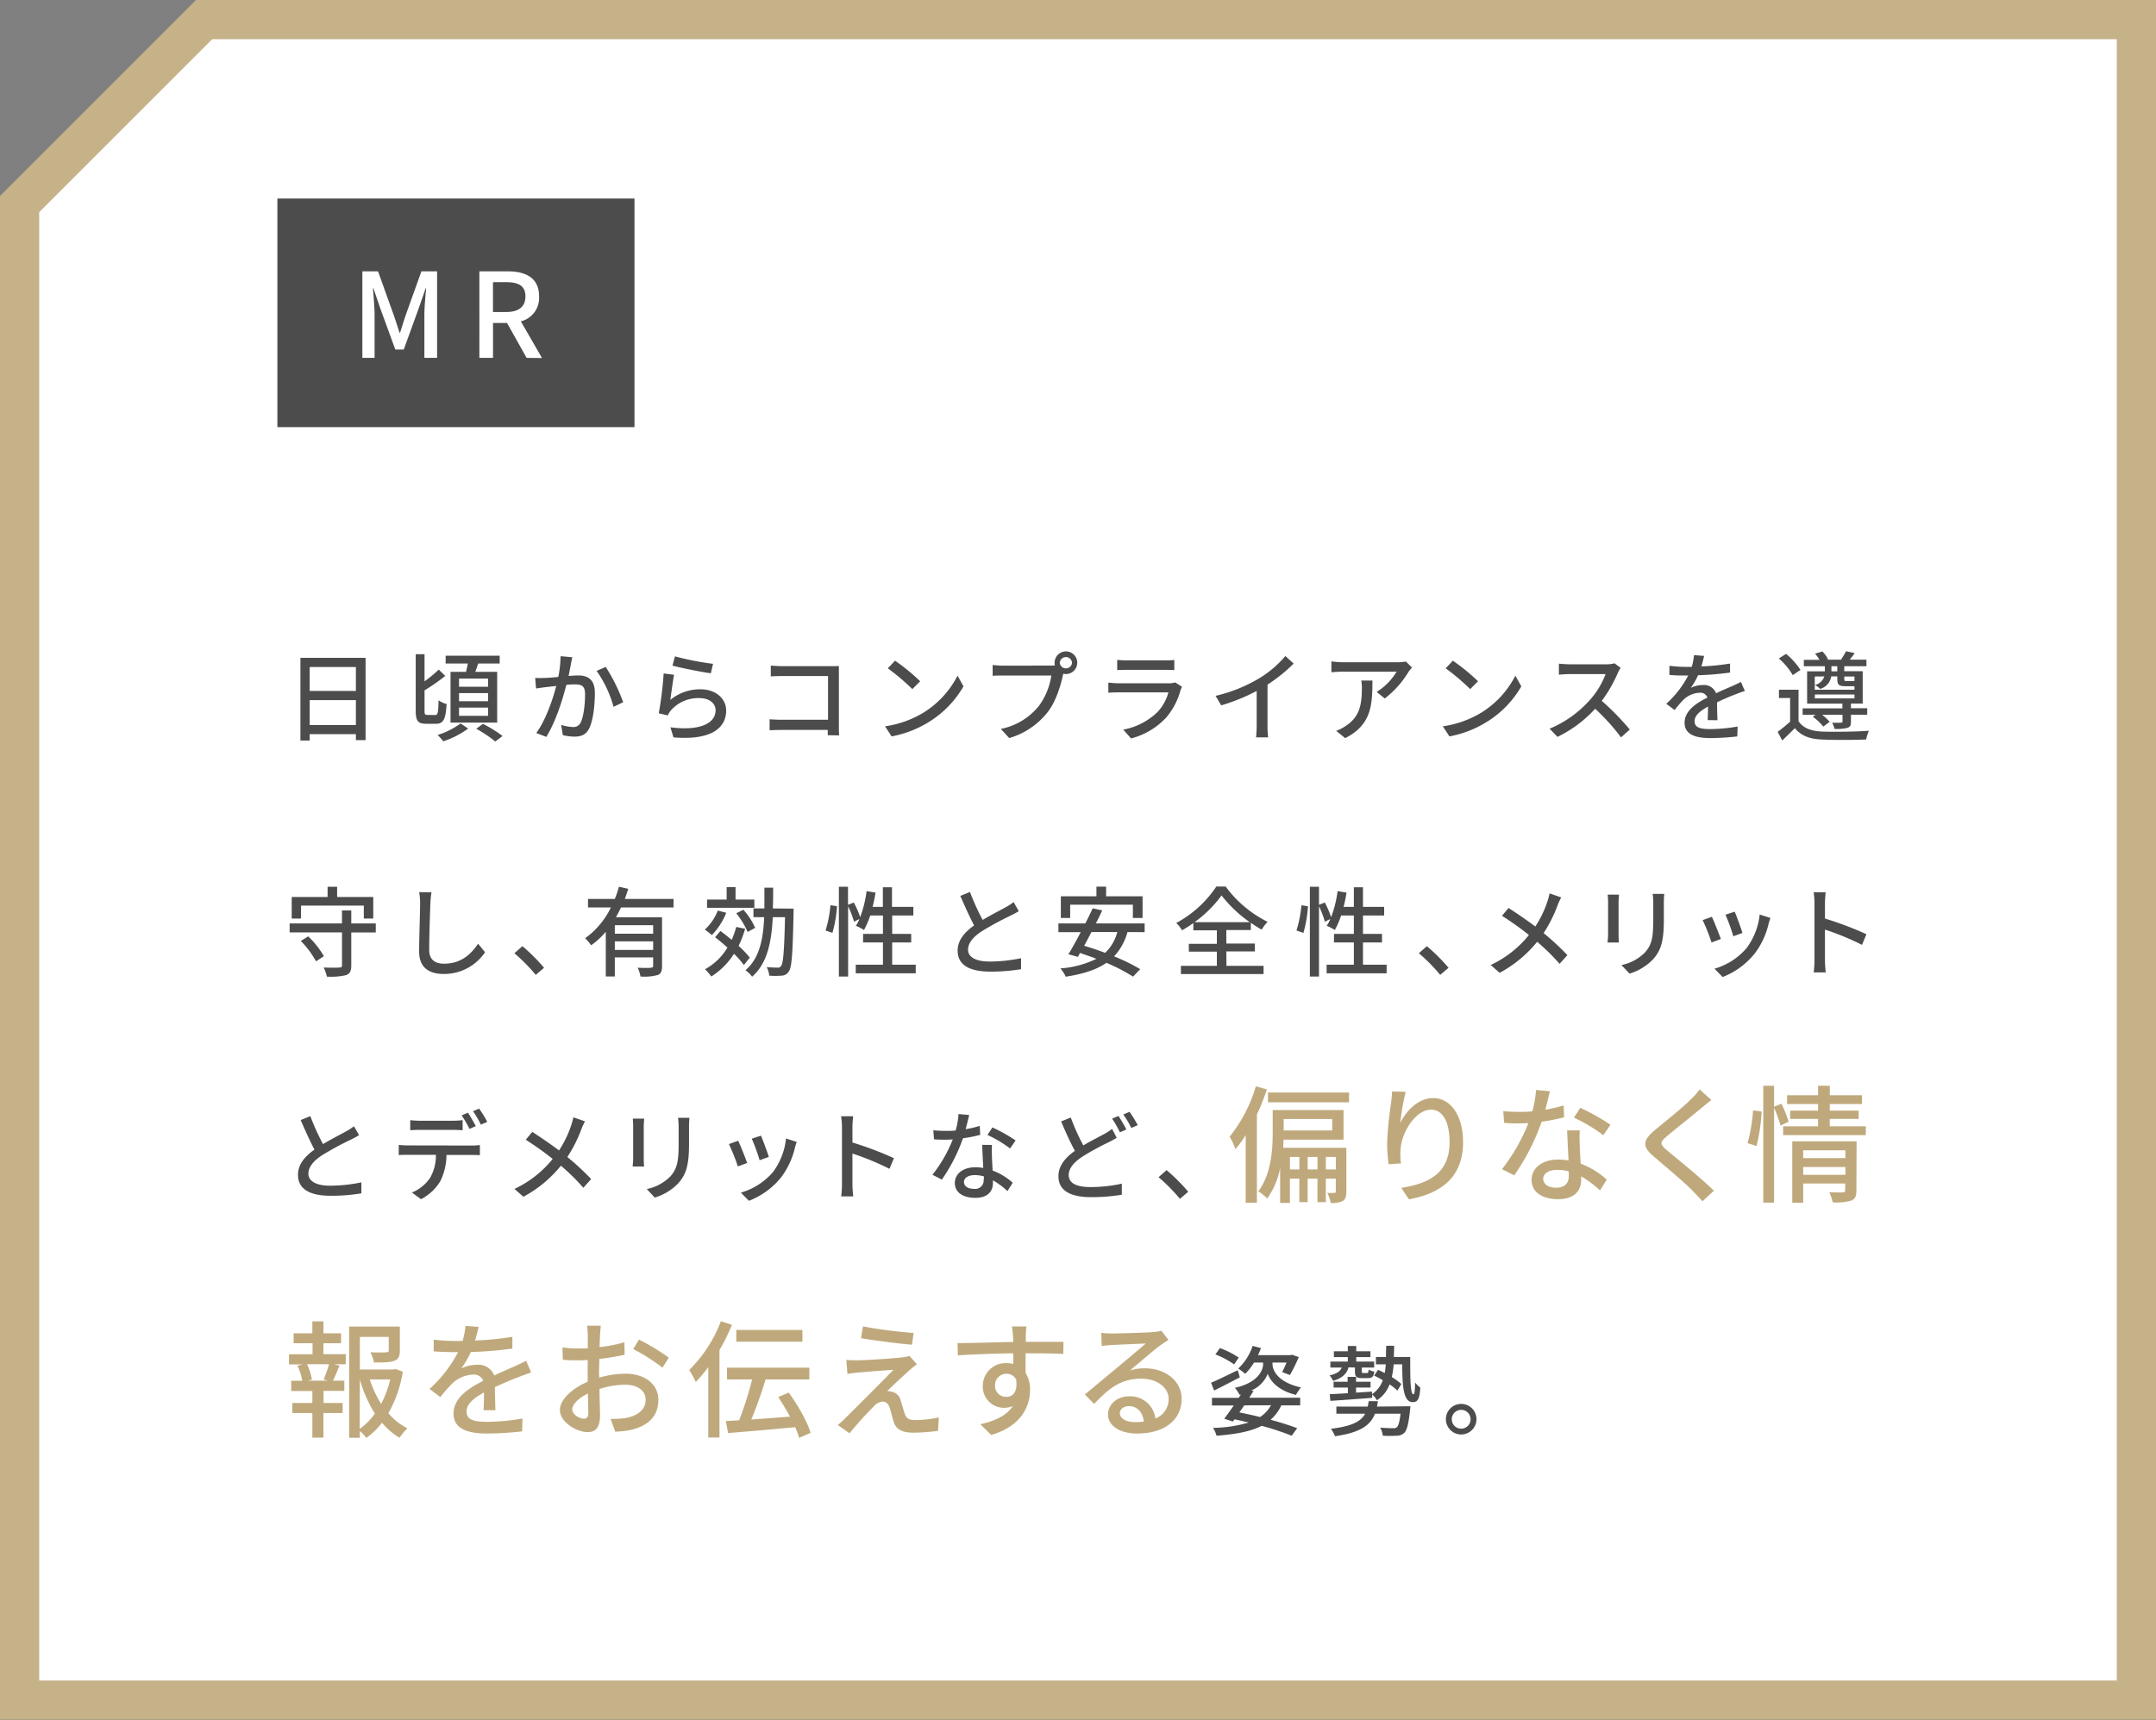
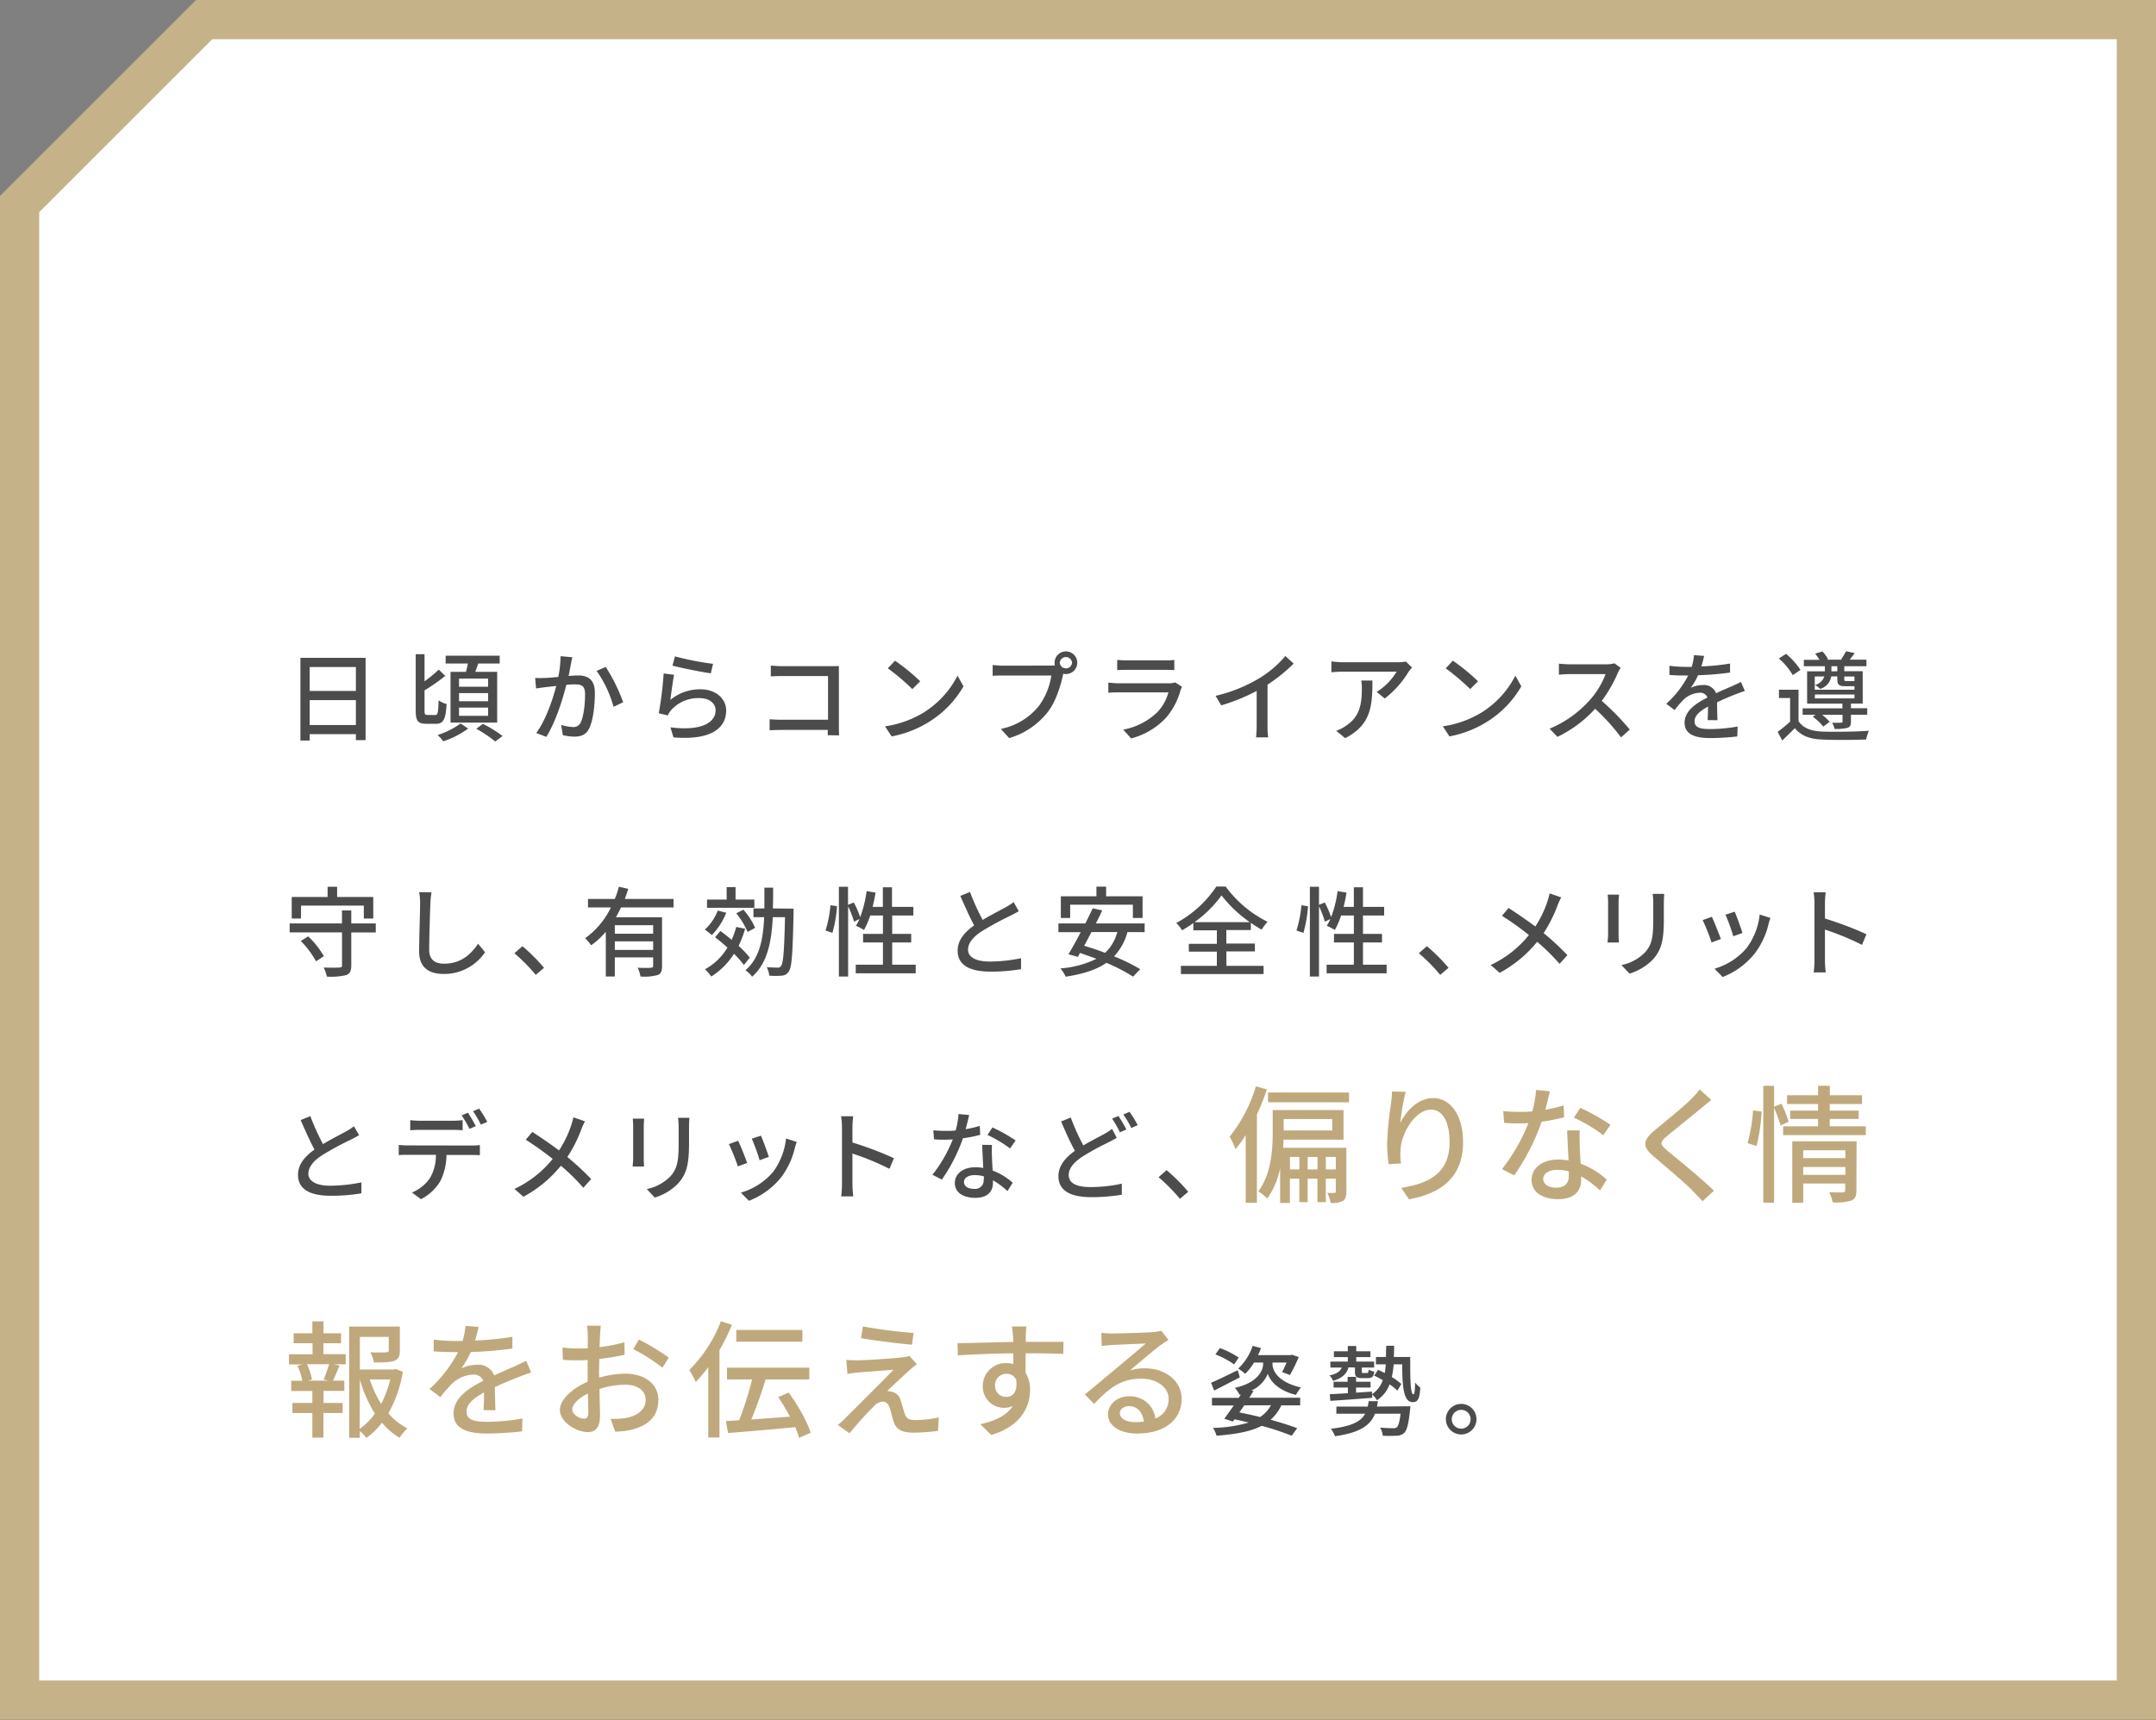
<svg xmlns="http://www.w3.org/2000/svg" width="550" height="439" viewBox="0 0 550 439">
  <rect x="0" y="0" width="550" height="439" fill="#808080" stroke="none" />
  <defs>
    <style>.a{fill:#fff}.c{fill:#4c4c4c}</style>
  </defs>
  <polygon class="a" points="5 433.83 5 52.07 52.07 5 545 5 545 433.83 5 433.83" />
  <path d="M540 10v418.83H10V54.14l40.49-40.49L54.14 10H540m10-10H50L0 50v388.83h550V0z" fill="#c5b289" />
  <path class="c" d="M93.26 167.86v21h-2.47v-1.52H79v1.63h-2.36v-21.11zM79 170.21v6.1h11.79v-6.1zM90.79 185v-6.35H79V185zm20.26-2.54c.65 0 .75-.7.83-3.75a6.06 6.06 0 002.05.93c-.23 3.82-.78 5.05-2.68 5.05h-2.55c-2.07 0-2.65-.73-2.65-3.35v-14.4h2.25v6.92a33.68 33.68 0 003.63-3l1.65 1.62a48.3 48.3 0 01-5.28 3.68v5.17c0 .93.1 1.1.75 1.1zm8.37 3.45a22.29 22.29 0 01-6.34 3.25 12.71 12.71 0 00-1.45-1.6 20.49 20.49 0 005.87-2.95zm-.55-14.47c.18-.68.35-1.43.48-2.13h-5.67v-2h13.79v2H122c-.25.73-.5 1.45-.75 2.13h5.58v12.95h-11.9v-12.95zm5.65 1.72h-7.42v2.08h7.42zm0 3.7h-7.42v2.08h7.42zm0 3.7h-7.42v2.1h7.42zm-1.32 4.15a31.86 31.86 0 015 3.1l-1.85 1.4a33.38 33.38 0 00-4.85-3.25zm22.8-17c-.12.53-.25 1.15-.35 1.7-.15.75-.37 2-.6 3.08 1-.08 1.9-.13 2.48-.13 2.4 0 4.22 1 4.22 4.45 0 2.93-.38 6.85-1.42 9-.8 1.68-2.08 2.16-3.83 2.16a13.55 13.55 0 01-2.92-.38l-.43-2.6a13.3 13.3 0 003 .53 2 2 0 002-1.18c.75-1.55 1.1-4.65 1.1-7.22 0-2.13-.95-2.48-2.53-2.48-.5 0-1.32 0-2.25.13-.92 3.65-2.67 9.32-5.1 13.27l-2.57-1c2.45-3.29 4.22-8.62 5.1-12l-2.68.3c-.65.08-1.77.23-2.47.35l-.23-2.7a23.62 23.62 0 002.38 0c.8 0 2.12-.12 3.52-.25a27.58 27.58 0 00.58-5.3zm8.52 2.48a43.8 43.8 0 014.45 9l-2.45 1.17a29.67 29.67 0 00-4.32-9.17zm16.48 8.4a12 12 0 017.68-2.7c4 0 6.57 2.47 6.57 5.4 0 4.47-3.8 7.67-13.45 6.87l-.77-2.57c7.65 1 11.52-1.08 11.52-4.35 0-1.83-1.7-3.1-4.07-3.1a9.26 9.26 0 00-7.3 3.1 5.68 5.68 0 00-.83 1.32l-2.3-.55a90.62 90.62 0 001.25-10.17l2.65.35c-.3 1.55-.73 4.87-.95 6.4zm1.18-11.1a72.46 72.46 0 009.72 1.9l-.57 2.42c-2.43-.32-7.88-1.45-9.78-1.95zm38.98 20.12v-1.35h-11.83c-1 0-2.27.05-3 .1v-2.82c.73.05 1.83.12 2.9.12h12v-11.15h-11.7c-1 0-2.25.05-2.9.08v-2.75c.88.07 2.08.15 2.9.15H212c.67 0 1.54 0 2-.05V185c0 .88 0 2.1.09 2.65zm24.43-5.77a23.86 23.86 0 008.68-9.43l1.52 2.73a25.79 25.79 0 01-8.77 9.05 27.61 27.61 0 01-9.57 3.72l-1.68-2.57a26.09 26.09 0 009.82-3.5zm-.85-8l-2 2a58 58 0 00-6.25-5.3l1.83-1.95a51.35 51.35 0 016.42 5.25zm33.31-4a7.89 7.89 0 001.05-.05 3.14 3.14 0 01-.07-.68 2.89 2.89 0 112.87 2.89 2.75 2.75 0 01-.65-.08l-.12.48c-.55 2.55-1.73 6.5-3.75 9.17a19.42 19.42 0 01-9.93 6.77l-2.14-2.34a16.57 16.57 0 009.77-5.94 17.48 17.48 0 003.12-7.68h-12.27c-1.07 0-2.07 0-2.7.08v-2.78a22.65 22.65 0 002.7.18zm5.43-.73a1.57 1.57 0 00-3.13 0 1.57 1.57 0 003.13 0zm28.06 6.15a7.11 7.11 0 00-.38.85 17.88 17.88 0 01-3.67 7 18.56 18.56 0 01-8.95 5.32l-2-2.25a16.9 16.9 0 008.75-4.5 11.8 11.8 0 002.77-5h-12.67c-.6 0-1.7 0-2.65.1v-2.6c1 .1 1.93.18 2.65.18h12.8a4.85 4.85 0 001.6-.23zM285 168.39c.67.07 1.57.12 2.37.12h9.75c.8 0 1.82 0 2.45-.12V171c-.63-.05-1.63-.07-2.48-.07h-9.72c-.77 0-1.67 0-2.37.07zm38.35 16.82a19.58 19.58 0 00.17 2.95h-3.1a27.26 27.26 0 00.16-2.95v-8.9a48.4 48.4 0 01-9.05 3.68l-1.43-2.43a38.83 38.83 0 0011.27-4.56 27.17 27.17 0 006.53-5.6l2.12 1.93a41.35 41.35 0 01-6.67 5.37zm36.86-14.87c-.23.27-.63.75-.83 1a24.8 24.8 0 01-6.12 6.9l-2.07-1.68a15.49 15.49 0 005.09-5.17h-13.72c-1 0-1.85.07-2.92.15v-2.78a21.44 21.44 0 002.92.23h14a12.85 12.85 0 002.1-.18zm-10.1 3.32c0 6.53-.37 11.33-6.95 14.7l-2.3-1.88a9.22 9.22 0 002.4-1.22c3.58-2.3 4.15-5.45 4.15-9.6a10.73 10.73 0 00-.15-2zm27.79 8.18a23.83 23.83 0 008.67-9.43l1.52 2.73a25.79 25.79 0 01-8.77 9.05 27.54 27.54 0 01-9.57 3.72l-1.68-2.57a26.14 26.14 0 009.83-3.5zm-.85-8l-2 2a58 58 0 00-6.25-5.3l1.83-1.95a51.46 51.46 0 016.42 5.25zm36.38-3.43a8.9 8.9 0 00-.72 1.3 34.47 34.47 0 01-4.1 7.13 66.9 66.9 0 017.15 7.32l-2.23 2a53.41 53.41 0 00-6.6-7.3 31.73 31.73 0 01-9.62 7.17l-2-2.09a28.15 28.15 0 0010.27-7.33 20.55 20.55 0 004-6.6h-9.17c-1 0-2.32.13-2.73.15v-2.82c.5.07 1.95.17 2.73.17h9.27a7.62 7.62 0 002.18-.25zm22.19 13.35c.07-.85.1-2.25.1-3.47-2.1 1.17-3.43 2.3-3.43 3.75 0 1.7 1.6 2 4.1 2a41.8 41.8 0 006.88-.65l-.08 2.53a64.32 64.32 0 01-6.87.42c-3.7 0-6.58-.85-6.58-3.92s3-5 5.83-6.43a1.93 1.93 0 00-2-1.22 6.31 6.31 0 00-4.1 1.77 25.38 25.38 0 00-2.27 2.65l-2.13-1.6a25.75 25.75 0 005.6-7.22H430c-1 0-2.75 0-4.13-.15v-2.33a35.36 35.36 0 004.25.28h1.45a15.28 15.28 0 00.57-3l2.58.2c-.15.65-.35 1.6-.7 2.68a57.06 57.06 0 007.32-.73v2.3a74.18 74.18 0 01-8.15.68 18.13 18.13 0 01-1.87 3.22 7.26 7.26 0 013.15-.72 3.26 3.26 0 013.3 2.1c1.52-.73 2.8-1.25 4-1.78.83-.37 1.55-.7 2.35-1.1l1 2.3c-.68.2-1.75.6-2.5.9a50.86 50.86 0 00-4.6 2c0 1.4.07 3.38.1 4.55zm23.19.24c1.1 1.75 3.14 2.54 5.89 2.67 2.9.12 8.85.05 12.05-.2a13.61 13.61 0 00-.7 2.23c-2.95.12-8.37.17-11.32 0-3.15-.12-5.32-1-6.85-2.89-1 1-2.05 2-3.22 3.14l-1.18-2.2c1-.72 2.13-1.67 3.18-2.59v-6.05h-2.85V176h5zm-1.48-11.73a16.56 16.56 0 00-3.55-4.24l1.85-1.18a18.29 18.29 0 013.68 4.1zm5.82 10.13h-3.29v-1.65H470v-1.2h-9v-8.25h4.53V170h-5.37v-1.62h4a10.33 10.33 0 00-1.13-1.58l1.85-.57a7.38 7.38 0 011.45 2l-.3.1h4l-.35-.08a19 19 0 001.25-2.07l2.2.47c-.43.63-.88 1.2-1.25 1.68h4.25V170h-5.65v1.28h4.7v8.25h-3v1.2h4.15v1.65h-4.15v1.75c0 1-.2 1.35-.9 1.6a11.67 11.67 0 01-3.28.27 6.18 6.18 0 00-.62-1.59 21.59 21.59 0 002.25 0c.32 0 .4-.1.4-.35v-1.67h-5.2a13.16 13.16 0 011.92 1.8l-1.62 1.22a13.67 13.67 0 00-2.68-2.52zm-.2-9.78V176h10.13v-.9h-2.33c-1.65 0-2.05-.37-2.05-1.85v-.65h-1.55a3.92 3.92 0 01-2.82 3.18 8.06 8.06 0 00-1.3-1 3.3 3.3 0 002.35-2.18zm0 5.6h10.13v-1H463zm4.25-6.92h1.5V170h-1.5zm3.28 1.32v.65c0 .45.07.53.55.53h1.62c.25 0 .38 0 .43-.08v-1.1zM95.86 237.94h-6.25v8.45c0 1.39-.35 2.07-1.32 2.44a17.13 17.13 0 01-4.9.38 10.55 10.55 0 00-.82-2.32c1.7.05 3.47.05 4 0s.68-.13.68-.55v-8.42H73.89v-2.28h13.35v-3.32h2.37v3.32h6.25zm-19.09-3.55h-2.35v-5.5h9.15v-2.62H86v2.62h9.22v5.5h-2.41v-3.3h-16zm1.85 4.55a22.31 22.31 0 014 5.05l-2 1.32a23.25 23.25 0 00-3.88-5.2zm31.45-11.25a27.74 27.74 0 00-.28 2.82c-.1 2.75-.3 8.45-.3 11.9 0 2.6 1.65 3.5 3.78 3.5 4.35 0 6.92-2.45 8.69-5.1l1.78 2.18a12.59 12.59 0 01-10.52 5.54c-3.78 0-6.3-1.62-6.3-5.72 0-3.52.25-9.9.25-12.3a14.68 14.68 0 00-.25-2.85zm26.6 21.07a46 46 0 00-5.45-5.52l2.05-1.8a46.42 46.42 0 015.52 5.52zm21.75-17.2c-.4.85-.85 1.7-1.3 2.5h11.77v12.45c0 1.25-.25 2-1.15 2.3a13 13 0 01-4.35.37 8.46 8.46 0 00-.72-2.24c1.47.07 3 .07 3.4 0s.55-.12.55-.5v-2.14h-9.78v4.87h-2.3v-11.41a19.43 19.43 0 01-3.74 3.45 12.91 12.91 0 00-1.53-1.8 20.68 20.68 0 006.57-7.85H150v-2.17h6.84a25.44 25.44 0 001.05-3.12l2.38.54c-.28.85-.55 1.73-.88 2.58h12.43v2.17zm8.2 4.53h-9.78v2.17h9.78zm0 6.3v-2.18h-9.78v2.18zm18.65-9.48a17.45 17.45 0 01-3.67 5.7 22.46 22.46 0 00-1.8-1.4 12.79 12.79 0 003.3-4.85zm4.82 4.08a27.53 27.53 0 01-1.67 4.37 25.38 25.38 0 012.85 3l-1.5 1.89a24.16 24.16 0 00-2.53-2.87 18.53 18.53 0 01-5.79 5.8 12.39 12.39 0 00-1.6-1.85 15.15 15.15 0 005.72-5.52c-1-.95-2.12-1.85-3.15-2.65l1.35-1.6c.93.67 1.9 1.45 2.88 2.27a23.32 23.32 0 001.17-3.3zm2.35-5.35h-12.07v-2.1h5v-3.18h2.27v3.18h4.8zm-1.72 6.17a20.31 20.31 0 00-2.9-4.77l1.82-.9a17.82 17.82 0 013 4.62zm11.72-5.95v1.1c-.23 10.33-.43 13.88-1.23 14.95a2.16 2.16 0 01-1.8 1.05 18.74 18.74 0 01-3.17 0 5.94 5.94 0 00-.65-2.17c1.22.1 2.3.12 2.77.12a.88.88 0 00.9-.43c.55-.67.8-3.84 1-12.44h-3.12c-.33 6.4-1.4 11.8-5.28 15.19a7 7 0 00-1.7-1.65c3.55-3 4.53-7.79 4.78-13.54h-2.73v-2.23H195v-5.3h2.23c0 1.83 0 3.58-.08 5.3zm8.16 5.58a30.23 30.23 0 001.25-6.45l1.67.25a31.39 31.39 0 01-1.17 6.8zm23 8.72v2.2h-15.3v-2.2h6.94v-5.67h-5.07v-2.18h5.07v-4.7H222a22.32 22.32 0 01-1.59 3.7 13.57 13.57 0 00-2.08-1.07 10.38 10.38 0 00.92-1.73l-1.39.68a23.8 23.8 0 00-1.5-3.93v17.92H214v-22.91h2.33v4.62l1.47-.6a21.88 21.88 0 011.63 3.75 29.43 29.43 0 001.64-6.65l2.28.38a35 35 0 01-.75 3.64h2.62v-5h2.33v5H233v2.2h-5.4v4.7h4.85v2.18h-4.85v5.67zm26.29-13.65c-.62.38-1.32.75-2.12 1.15a78.93 78.93 0 00-7.25 3.93c-2.2 1.42-3.57 3-3.57 4.77s1.82 3 5.52 3a39.82 39.82 0 008-.85v2.8a46.38 46.38 0 01-7.87.62c-4.77 0-8.3-1.39-8.3-5.34 0-2.63 1.68-4.65 4.2-6.45-1.12-2.1-2.37-4.88-3.52-7.53l2.47-1a57.79 57.79 0 003.23 7.13c2.17-1.3 4.62-2.53 5.9-3.25a14.63 14.63 0 002-1.3zm27.73 5.33a14.71 14.71 0 01-3.42 6.2 46.73 46.73 0 016.67 3.27l-1.83 1.9a44.49 44.49 0 00-6.79-3.52c-2.65 1.84-6.1 2.87-10.38 3.54a9.53 9.53 0 00-1.35-2.12 24.71 24.71 0 009.18-2.45c-1.4-.55-2.83-1-4.18-1.5l-.55 1-2.42-.65c.92-1.5 2.05-3.55 3.15-5.65H270v-2.23h6.88c.67-1.35 1.32-2.67 1.87-3.85l2.43.53c-.5 1.05-1 2.17-1.63 3.32H292v2.23zm-14.62-3.6h-2.38v-5.53h9.08v-2.47h2.47v2.47h9.3v5.53H289v-3.38h-16zm5.42 3.6c-.62 1.22-1.25 2.4-1.85 3.5 1.7.5 3.53 1.1 5.35 1.8a11.07 11.07 0 003.1-5.3zm34.45 8.62h9.47v2.1h-21.09v-2.1h9.17v-3.62h-7.15v-2h7.15v-3.45h-6v-1.85a29.7 29.7 0 01-2.87 1.85 9.34 9.34 0 00-1.48-1.87 28.49 28.49 0 0010.22-9.3h2.38a29.59 29.59 0 0010.69 9 13.77 13.77 0 00-1.52 2 32.07 32.07 0 01-2.75-1.75v1.85h-6.25v3.45h7.28v2h-7.28zm5.95-11.15a32.71 32.71 0 01-7.2-6.82 30.18 30.18 0 01-6.9 6.82zm11.91 2.13A30.23 30.23 0 00332 231l1.67.25a31.39 31.39 0 01-1.17 6.8zm23 8.72v2.2h-15.31v-2.2h6.95v-5.67h-5.07v-2.18h5.07v-4.7h-3.25a21.49 21.49 0 01-1.6 3.7 13.45 13.45 0 00-2.07-1.07 11.17 11.17 0 00.92-1.73l-1.4.68a22.81 22.81 0 00-1.49-3.93v17.92h-2.33v-22.91h2.33v4.62l1.47-.6a22.6 22.6 0 011.62 3.75 28.9 28.9 0 001.65-6.65l2.28.38a35 35 0 01-.75 3.64h2.62v-5h2.33v5h5.4v2.2h-5.4v4.7h4.85v2.18h-4.85v5.67zm13.67 2.6a45.22 45.22 0 00-5.45-5.52l2.05-1.8a46.51 46.51 0 015.53 5.52zM398.27 229a17.28 17.28 0 00-.92 2 35.48 35.48 0 01-3.57 7.1 68.19 68.19 0 016.07 5.62l-2 2.23a53.33 53.33 0 00-5.72-5.63 31.27 31.27 0 01-9.57 7.92l-2.28-2a27.34 27.34 0 009.75-7.65 75.86 75.86 0 00-6.87-4.9l1.67-2c2.08 1.33 4.83 3.23 6.83 4.73a26.87 26.87 0 003.09-6.4 16 16 0 00.55-2.05zm14.73-.71c0 .52-.1 1.15-.1 1.85v8.37c0 .65.05 1.53.1 2h-2.9c0-.43.13-1.3.13-2v-8.37c0-.45-.05-1.33-.1-1.85zm11.55-.2c-.05.65-.1 1.4-.1 2.3v4.45c0 5.72-.9 7.85-2.75 9.95a14 14 0 01-6 3.65l-2.07-2.18a11.64 11.64 0 006.05-3.27c1.75-2 2.07-3.93 2.07-8.3v-4.3a18.33 18.33 0 00-.15-2.3zM439 239.61l-2.38.88a49.39 49.39 0 00-2.27-5.7l2.35-.85c.55 1.15 1.8 4.32 2.3 5.67zm12.65-5.37a12.42 12.42 0 00-.48 1.5 20 20 0 01-3.5 7.52 19.6 19.6 0 01-8.22 6.05l-2.08-2.12a17 17 0 008.2-5.28 17.31 17.31 0 003.33-8.55zm-7.13 3.82l-2.35.85a45.18 45.18 0 00-2-5.5l2.35-.77c.48 1.05 1.66 4.36 1.98 5.42zm30.48 3.05a67.24 67.24 0 00-9.45-3.9v7.73a30.5 30.5 0 00.2 3.19h-3.07a27 27 0 00.2-3.19v-14.45a19.4 19.4 0 00-.22-2.8h3.07c-.08.82-.18 1.92-.18 2.8v3.9a85.55 85.55 0 0110.58 4zM91.61 289.66c-.62.38-1.32.75-2.12 1.15a78.93 78.93 0 00-7.25 3.93c-2.2 1.42-3.57 3-3.57 4.77s1.82 3.05 5.52 3.05a39.9 39.9 0 008-.85v2.8a46.38 46.38 0 01-7.87.62c-4.77 0-8.3-1.4-8.3-5.34 0-2.63 1.68-4.65 4.2-6.45-1.12-2.1-2.37-4.88-3.52-7.53l2.47-1a57.79 57.79 0 003.23 7.13c2.17-1.3 4.62-2.53 5.89-3.25a14.18 14.18 0 002-1.3zm28.71 2.65a15.57 15.57 0 002.1-.12v2.57c-.57 0-1.45-.05-2.1-.05h-6.42a15.34 15.34 0 01-1.55 6.65 12.27 12.27 0 01-4.95 4.64l-2.32-1.7a10.26 10.26 0 004.62-3.72 11.35 11.35 0 001.5-5.9H104c-.75 0-1.58 0-2.28.08v-2.6c.73.07 1.5.12 2.28.12zm-13.22-4c-.85 0-1.77.05-2.45.1v-2.58a19.22 19.22 0 002.43.15h8.44a20.84 20.84 0 002.5-.15v2.58c-.8-.05-1.7-.1-2.5-.1zm12.67-.25a30.54 30.54 0 00-2-3.45l1.6-.68a36.71 36.71 0 012 3.43zm2.45-5.17a26.92 26.92 0 012.08 3.39l-1.63.7a23.45 23.45 0 00-2-3.42zm27.01 3.25a17.28 17.28 0 00-.92 2 35 35 0 01-3.58 7.1 67 67 0 016.08 5.62l-2 2.23a53.33 53.33 0 00-5.72-5.63 31.39 31.39 0 01-9.57 7.92l-2.28-2a27.42 27.42 0 009.75-7.65 77.3 77.3 0 00-6.87-4.9l1.67-2c2.07 1.33 4.82 3.23 6.82 4.73a27.32 27.32 0 003.1-6.4 16 16 0 00.55-2.05zm15.09-.7c0 .52-.1 1.15-.1 1.85v8.37c0 .65.05 1.53.1 2h-2.92c0-.43.12-1.3.12-2v-8.37c0-.45-.05-1.33-.1-1.85zm11.55-.2c-.05.65-.1 1.4-.1 2.3V292c0 5.72-.9 7.85-2.75 9.95a13.83 13.83 0 01-6 3.64l-2.02-2.18a11.64 11.64 0 006.05-3.27c1.75-2 2.07-3.93 2.07-8.3v-4.3a18.33 18.33 0 00-.15-2.3zm14.73 11.52l-2.37.88a51.23 51.23 0 00-2.28-5.7l2.35-.85c.58 1.15 1.83 4.32 2.3 5.67zm12.65-5.37a14.13 14.13 0 00-.47 1.5 20.13 20.13 0 01-3.5 7.52 19.57 19.57 0 01-8.23 6l-2.05-2.08a17 17 0 008.2-5.27 17.39 17.39 0 003.32-8.55zm-7.12 3.82l-2.35.85a46.92 46.92 0 00-2-5.5l2.35-.77c.45 1.05 1.67 4.32 2 5.42zm30.78 3.05a67.24 67.24 0 00-9.45-3.9v7.73a30.5 30.5 0 00.2 3.19h-3.07a27 27 0 00.2-3.19v-14.45a18.12 18.12 0 00-.23-2.8h3.08c-.08.82-.18 1.92-.18 2.8v3.9a85.55 85.55 0 0110.58 4zm23.14-8.67a37.22 37.22 0 01-4.4.87 43.33 43.33 0 01-5.38 10.54l-2.4-1.23a35.79 35.79 0 005.18-9c-.6 0-1.18.05-1.78.05-1 0-2 0-3-.1l-.18-2.3c1 .1 2.15.15 3.15.15.83 0 1.68 0 2.55-.1a19.5 19.5 0 00.73-4.2l2.72.25c-.2.85-.52 2.22-.9 3.62a26 26 0 003.6-.85zm3 2.57a28.15 28.15 0 000 2.9c0 .8.1 2.23.17 3.63a16.31 16.31 0 015.13 3.12l-1.35 2.13a19.23 19.23 0 00-3.7-2.75v.67c0 2.1-1.27 3.8-4.52 3.8-2.87 0-5.2-1.22-5.2-3.8 0-2.32 2.1-4 5.18-4a11.65 11.65 0 012.07.17c-.1-1.95-.22-4.27-.27-5.9zm-2.14 8a8.38 8.38 0 00-2.28-.3c-1.65 0-2.72.73-2.72 1.73s.85 1.77 2.55 1.77a2.15 2.15 0 002.47-2.32c.07-.2.07-.48.07-.83zm6.77-7.1a32.39 32.39 0 00-5.77-3.45l1.25-1.92a40.67 40.67 0 015.92 3.32zm27.2-2.72c-.65.4-1.33.75-2.13 1.17a65.34 65.34 0 00-6.54 3.58c-2.2 1.42-3.58 3-3.58 4.75 0 2 1.85 3.07 5.55 3.07a37.26 37.26 0 008-.87v2.82a46.57 46.57 0 01-7.87.62c-4.77 0-8.3-1.39-8.3-5.34 0-2.63 1.68-4.68 4.2-6.48-1.15-2.07-2.4-4.85-3.52-7.5l2.47-1a54.56 54.56 0 003.2 7.12c2-1.2 4.05-2.2 5.33-2.92a12.46 12.46 0 002-1.3zm.45-5.57a36.14 36.14 0 012 3.44l-1.63.73a29.15 29.15 0 00-2-3.5zm2.82-1.06a29.34 29.34 0 012.08 3.4l-1.63.73a22.74 22.74 0 00-2.05-3.45zm12.85 22.2a45.22 45.22 0 00-5.45-5.52l2.05-1.8a46.42 46.42 0 015.52 5.52z" />
  <path d="M323.18 278a59.13 59.13 0 01-2.54 6.4v22.5h-2.86v-17.25a28.75 28.75 0 01-2.6 3.58 24 24 0 00-1.49-3.19 37.75 37.75 0 006.69-12.84zm20.28 26.07c0 1.17-.2 1.95-.91 2.4a6.18 6.18 0 01-3.09.49 8.43 8.43 0 00-.88-2.57 13 13 0 001.82 0c.29 0 .36-.06.36-.35v-3.29h-2.54v6h-2.14v-6h-2.5v6h-2.12v-6h-2.4v6.21h-2.5v-8.86a20.07 20.07 0 01-3.29 7.74A11 11 0 00321 304c3.32-4.45 3.67-10.66 3.67-15.08v-5.66h18.07v7.55h-15.31c0 .68-.06 1.36-.09 2.08h16.12zm.68-25.29v2.5h-20.67v-2.5zm-16.67 6.76v2.93h12.38v-2.93zm4 12.87v-3.18h-2.4v3.18zm4.62 0v-3.18h-2.5v3.18zm4.68 0v-3.18h-2.54v3.18zm17.83-19.81a56 56 0 00-1.39 8c1.39-3 4.51-6.4 8.38-6.4 4.39 0 7.64 4.32 7.64 11.24 0 9-5.62 13.1-13.81 14.6l-1.95-2.93c7-1.1 12.32-3.7 12.32-11.67 0-5-1.66-8.28-4.75-8.28-3.9 0-7.48 5.78-7.74 10a14.77 14.77 0 00.1 3.7l-3.15.23a39.21 39.21 0 01-.39-5.2 84.85 84.85 0 011-10.37c.13-1.07.23-2.18.26-3zm40.4 6.5a50.62 50.62 0 01-5.72 1.14 56.48 56.48 0 01-7 13.68l-3.12-1.59a46.93 46.93 0 006.73-11.73c-.78 0-1.53.06-2.31.06-1.24 0-2.57 0-3.87-.13l-.23-3c1.27.13 2.8.19 4.1.19 1.07 0 2.18 0 3.31-.13a25.76 25.76 0 00.95-5.46l3.54.33c-.26 1.1-.68 2.89-1.17 4.71a34.8 34.8 0 004.68-1.1zm4 3.35a36.6 36.6 0 000 3.77c0 1 .13 2.89.23 4.71a21.49 21.49 0 016.66 4.06l-1.72 2.77a25.92 25.92 0 00-4.81-3.58v.88c0 2.73-1.66 4.94-5.89 4.94-3.73 0-6.76-1.59-6.76-4.94 0-3 2.73-5.17 6.73-5.17a14.06 14.06 0 012.7.23c-.13-2.54-.29-5.56-.36-7.67zm-2.79 10.46a10.86 10.86 0 00-3-.39c-2.15 0-3.54 1-3.54 2.25s1.1 2.3 3.31 2.3c2.41 0 3.22-1.36 3.22-3 .01-.34.01-.7-.02-1.16zm8.8-9.23a41.1 41.1 0 00-7.5-4.48l1.62-2.51a52.81 52.81 0 017.7 4.33zm27.56-9c-.81.62-1.82 1.49-2.47 2-2.14 1.82-6.6 5.33-8.87 7.25-1.85 1.59-1.85 2 .06 3.64 2.7 2.24 8.78 7.15 11.93 10.27l-2.92 2.7c-.78-.91-1.69-1.79-2.47-2.63-1.76-1.89-7-6.28-9.92-8.78-3.12-2.6-2.79-4.19.23-6.73 2.47-2.08 7.15-5.78 9.33-8a18.05 18.05 0 002.11-2.41zm9.24 11.02a43 43 0 001.4-8.36l2.18.3a44.61 44.61 0 01-1.3 8.8zm8.42-4.49a41.73 41.73 0 00-1.66-4.55v24.22h-2.76v-29.81h2.76v5.33l1.89-.75a30.42 30.42 0 011.82 4.59zm21.74.2v2.24h-21.09v-2.24h8.91v-1.89h-7.12v-2.11h7.12v-1.69h-7.9v-2.24h7.9v-2.41h3v2.41H475v2.24h-8.22v1.69h7.37v2.11h-7.37v1.89zm-2.4 16.38c0 1.36-.29 2.14-1.27 2.56a13.68 13.68 0 01-4.78.46 11.53 11.53 0 00-.87-2.6c1.49.1 3.05.06 3.47.06s.59-.16.59-.55V302H460v4.91h-2.79v-15.67h16.41zM460 293.52v2h10.76v-2zm10.76 6.27v-2H460v2zM82.51 345.55h5.69v2.57h-3l1.4.36c-.55 1.37-1.14 2.79-1.66 3.83h2.9v2.61h-5.3V358h4.87v2.57h-4.9v6.27h-2.83v-6.27h-5.1V358h5.1v-3.05h-5.39v-2.61h2.82a14.65 14.65 0 00-1.23-3.83l1.33-.36h-3.48v-2.57h6v-2.82H74.9v-2.54h4.78v-3.05h2.83v3.05H87v2.54h-4.49zm.06 6.47a39.08 39.08 0 001.37-3.9h-5.62a15.66 15.66 0 011.26 3.9l-1.07.29h5.17zm20.19-2a31.72 31.72 0 01-3.68 10.6 15.82 15.82 0 004.85 3.86 12.36 12.36 0 00-2 2.41 17.83 17.83 0 01-4.48-3.84 18.43 18.43 0 01-4 3.87 9 9 0 00-1.66-1.75v1.72h-2.72V338.5H102v6.14c0 1.4-.29 2.18-1.43 2.6s-2.73.43-5.17.43a9.47 9.47 0 00-.91-2.6c1.85.06 3.58.06 4.06 0s.62-.13.62-.49v-3.44H91.8v8.32h8.62l.48-.13zm-11 14.59a16.11 16.11 0 003.87-3.9A33.59 33.59 0 0191.8 352zM94.34 352a27.93 27.93 0 002.89 6.24 26.11 26.11 0 002.31-6.24zm29 7.82c.1-1.1.13-2.92.13-4.51-2.73 1.52-4.45 3-4.45 4.87 0 2.21 2.08 2.63 5.33 2.63a54 54 0 008.93-.84l-.09 3.28a82.63 82.63 0 01-8.94.55c-4.81 0-8.55-1.1-8.55-5.1s3.87-6.47 7.57-8.35a2.5 2.5 0 00-2.6-1.59 8.18 8.18 0 00-5.33 2.3 34.18 34.18 0 00-3 3.45l-2.77-2.08a33.52 33.52 0 007.28-9.4H116c-1.33 0-3.57-.06-5.36-.19v-3a48.85 48.85 0 005.52.35H118a20 20 0 00.75-3.86l3.34.26a34.73 34.73 0 01-.91 3.47 74.49 74.49 0 009.53-.94v3a97.92 97.92 0 01-10.6.88 22.79 22.79 0 01-2.44 4.19 9.57 9.57 0 014.1-.94 4.24 4.24 0 014.29 2.73c2-.94 3.64-1.63 5.17-2.31 1.07-.49 2-.91 3-1.43l1.27 3c-.88.26-2.28.78-3.25 1.17-1.66.62-3.74 1.5-6 2.54 0 1.82.1 4.39.13 5.91zm29.53-8.29a24.92 24.92 0 016.7-1c4.78 0 8.38 2.57 8.38 6.69 0 3.84-2.21 6.5-6.95 7.64a21.75 21.75 0 01-4.06.46l-1.17-3.26a22.15 22.15 0 003.86-.22c2.7-.49 5.07-1.92 5.07-4.65 0-2.47-2.24-3.84-5.16-3.84a21.32 21.32 0 00-6.6 1.08c0 2.66.13 5.36.13 6.63 0 3.41-1.27 4.38-3.15 4.38-2.8 0-7.09-2.53-7.09-5.65 0-2.73 3.28-5.56 7.09-7.22v-5.54c-.78.06-1.5.09-2.11.09-1.43 0-3 0-4.23-.16l-.1-3.12a31.56 31.56 0 004.26.26c.68 0 1.43 0 2.21-.06v-3.22a20.33 20.33 0 00-.19-2.54h3.51c-.07.62-.16 1.69-.2 2.47s-.06 1.82-.13 3a39 39 0 006.34-1.23l.07 3.18a65.14 65.14 0 01-6.47 1.07c0 1.3-.07 2.57-.07 3.71zm-2.79 9c0-1-.07-2.86-.1-4.94-2.34 1.13-4 2.76-4 4.06s1.88 2.37 3 2.37c.71-.02 1.1-.41 1.1-1.48zM163 341.82a58.77 58.77 0 017.61 4.61L169 349a47.29 47.29 0 00-7.45-4.74zm23.72-3.77a51.64 51.64 0 01-3.18 6.47v22.29h-2.86v-17.94a37.32 37.32 0 01-3.19 3.77 28.36 28.36 0 00-1.66-3.06 34.86 34.86 0 008.07-12.44zm17.13 28.86a17.6 17.6 0 00-1-2.73c-6.14.58-12.57 1.14-17.12 1.49l-.56-3.05c1-.07 2.15-.13 3.38-.2a83.29 83.29 0 003.31-10.42h-6.4v-3h21v3H195.3c-1 3.38-2.4 7.24-3.64 10.23l9.88-.74c-.94-1.69-2-3.45-3-5l2.66-1.14c2.31 3.18 4.75 7.38 5.59 10.27zm.85-24.54h-16.87v-3h16.87zm27.3 7.28c-1.3 1.2-4.65 4.26-5.66 5.33a3.88 3.88 0 011.21.16 3 3 0 012.24 2.28c.29.91.68 2.34 1 3.28.32 1.14 1.07 1.66 2.53 1.66a30.28 30.28 0 006.18-.65l-.2 3.41a50.23 50.23 0 01-6.17.46c-2.77 0-4.42-.62-5.14-2.73-.32-1-.75-2.7-1-3.58-.39-1.1-1-1.62-1.85-1.62a3.47 3.47 0 00-2.24 1.23 91.48 91.48 0 00-6.18 6.86l-3-2.11a16.74 16.74 0 001.85-1.69c1.46-1.43 9.29-9.24 12.35-12.39-2.4.13-7.12.52-9.07.68-1 .1-2 .23-2.66.36l-.3-3.57c.75.06 1.82.09 2.9.09 1.72 0 9.1-.45 11.66-.78A7.74 7.74 0 00232 346l1.92 2.14c-.75.5-1.46 1.12-1.92 1.51zm1.07-9.52l-.42 3c-3.32-.26-9.1-1-13-1.66l.49-3a122.63 122.63 0 0012.86 1.66zm38.18 5.36c-1.92-.1-4.94-.16-9.62-.16v5a7.89 7.89 0 011.14 4.29c0 4.29-2.28 9.33-9.91 11.54l-2.77-2.73c3.77-.84 6.73-2.24 8.29-4.65a5.3 5.3 0 01-2.24.46 5.41 5.41 0 01-5.43-5.62 5.83 5.83 0 016-5.79 6.36 6.36 0 011.79.23v-2.73c-4.88.06-10.14.26-14.14.52l-.1-3.12c3.64 0 9.62-.23 14.21-.29 0-.69 0-1.27-.07-1.63a23.3 23.3 0 00-.26-2.34h3.71c-.07.42-.17 1.89-.17 2.34v1.6h9.62zm-14.5 10.95c1.66 0 2.9-1.33 2.47-4.38a2.63 2.63 0 00-2.5-1.5 2.88 2.88 0 00-2.89 3 2.79 2.79 0 002.92 2.88zm41.32-14.53c-.65.43-1.4.91-2 1.34-1.65 1.17-5.55 4.58-7.83 6.46a12.06 12.06 0 013.8-.55c5.4 0 9.4 3.32 9.4 7.8 0 5.17-4.13 8.84-11.35 8.84-4.45 0-7.44-2-7.44-4.9 0-2.38 2.18-4.59 5.33-4.59a6.43 6.43 0 016.76 5.66 5.26 5.26 0 003.38-5c0-3-3.05-5.17-7-5.17-5.13 0-8.19 2.41-12 6.44l-2.37-2.41c2.5-2.05 6.53-5.43 8.42-7s5.49-4.58 7.11-6c-1.69.07-7.18.3-8.87.39-.81.07-1.66.13-2.37.23l-.1-3.35a22.63 22.63 0 002.57.17c1.69 0 9-.2 10.72-.36a11.22 11.22 0 002.05-.33zm-6.28 20.84c-.26-2.37-1.65-3.94-3.8-3.94-1.33 0-2.31.79-2.31 1.79 0 1.4 1.66 2.28 3.84 2.28a16.33 16.33 0 002.27-.13z" fill="#bfa97c" />
  <path class="c" d="M316.28 351.46c-2.25 1.18-4.63 2.4-6.55 3.38l-.78-2c1.73-.72 4.3-2 6.8-3.2zm3.5 3.48c-.35.55-.7 1.12-1.1 1.72h13v1.95h-4.82a11 11 0 01-2.72 3.67c2.62.73 5 1.48 6.77 2.16l-1.4 1.92a66.62 66.62 0 00-7.65-2.52c-2.8 1.44-6.57 2.14-11.52 2.52a7.14 7.14 0 00-.9-2 34.23 34.23 0 009.12-1.37c-1.2-.27-2.4-.57-3.62-.82l-.43.57-2.2-.72c.7-.93 1.55-2.13 2.43-3.38h-5.57v-1.95H316l.55-.85-.33.08a8.7 8.7 0 00-1.2-1.78c6.28-1.4 7.2-4.85 7.2-6v-.45h-2.32a15.3 15.3 0 01-2.25 2.88 13.84 13.84 0 00-1.78-1.35 13.86 13.86 0 003.68-5.78l2.12.55a13.75 13.75 0 01-.75 1.8h8.3l.37-.1 1.73.6a42.64 42.64 0 01-2.25 4.58l-2-.75a22.73 22.73 0 001.12-2.43h-3.57v.45c0 1.13.87 4.45 7.24 5.9a15.72 15.72 0 00-1.27 1.9c-4.75-1.15-6.7-3.82-7.17-5.4a7.94 7.94 0 01-4.2 4.28zm-4.95-6.78a22.3 22.3 0 00-4.78-2.55l1.15-1.61a21.3 21.3 0 014.8 2.42zm2.57 10.45c-.42.63-.82 1.23-1.25 1.8 1.78.35 3.58.75 5.3 1.18a8.54 8.54 0 002.78-3zm26.6-9.7c-.45 1.8-1.87 2.85-3.92 3.45a6 6 0 00-.9-1.4c1.55-.32 2.7-.92 3.1-2h-2.9v-1.52h4.45v-1.15h-3.55v-1.47h3.55v-1.36h2.15v1.36h3.62v1.47h-3.62v1.15h4.57v1.52h-3.15v.93c0 .42 0 .47.38.47h.9c.32 0 .4-.12.47-.87a5 5 0 001.43.52c-.13 1.28-.58 1.65-1.63 1.65h-1.45c-1.52 0-1.85-.35-1.85-1.77v-.93zm15.75-2.65c0 5.35 0 9.53.83 9.53.3 0 .39-1.28.42-3a8 8 0 001.32 1.3c-.17 2.62-.5 3.7-1.92 3.7-2.42 0-2.65-4-2.7-9.65h-2.17a23 23 0 01-.48 3.25 15.36 15.36 0 012.43 1.77l-1 1.7a12.63 12.63 0 00-2-1.6 8.07 8.07 0 01-3.23 4.05 5.28 5.28 0 00-1.2-1.45v.83c-3.88.3-7.85.6-10.68.77l-.14-1.7c1.27-.05 2.87-.15 4.62-.25v-1.45h-3.65v-1.47h3.58v-1.25h2.15v1.25h3.7v1.47h-3.7v1.3c1.32-.07 2.72-.17 4.07-.27v.67a7 7 0 002.75-3.57c-.75-.43-1.5-.85-2.2-1.18l1-1.47c.55.25 1.12.52 1.7.82.12-.67.2-1.42.27-2.22H351v-1.88h2.57c0-.9 0-1.85.08-2.85h2c0 1-.05 1.95-.08 2.85zm.05 12.58s-.05.65-.1 1c-.37 3.55-.8 5.12-1.47 5.79a2.84 2.84 0 01-1.95.73 32.77 32.77 0 01-3.53 0 5 5 0 00-.67-2.07c1.35.12 2.7.15 3.25.15a1.38 1.38 0 001-.23c.4-.35.7-1.35.95-3.47h-6.52c-1.18 3-3.78 4.82-10.2 5.75a7.36 7.36 0 00-1.05-1.9c5.35-.65 7.65-1.85 8.75-3.85h-7.35v-1.82h8c.1-.43.17-.9.25-1.38h2.35c-.08.48-.15.93-.23 1.38zm16.85 3.32a3.9 3.9 0 11-3.9-3.92 3.89 3.89 0 013.9 3.92zm-1.5 0a2.4 2.4 0 10-2.4 2.4 2.4 2.4 0 002.4-2.4z" />
-   <rect class="c" x="70.76" y="50.66" width="91.1" height="58.33" />
-   <path class="a" d="M92.44 69.24h4l4 11.16c.51 1.47 1 3 1.47 4.47h.15c.51-1.5.93-3 1.44-4.47l4-11.16h4v22.08h-3.24V80.4c0-2 .27-4.83.45-6.84h-.12l-1.77 5.1L103 89.19h-2.16L97 78.66l-1.74-5.1h-.12c.15 2 .42 4.86.42 6.84v10.92h-3.12zm41.9 22.08l-5-8.91h-3.57v8.91h-3.48V69.24h7.23c4.56 0 8 1.62 8 6.39a6.15 6.15 0 01-4.65 6.37l5.4 9.36zm-8.58-11.7h3.33c3.21 0 4.95-1.32 4.95-4S132.3 72 129.09 72h-3.33z" />
+   <path class="a" d="M92.44 69.24h4l4 11.16h.15c.51-1.5.93-3 1.44-4.47l4-11.16h4v22.08h-3.24V80.4c0-2 .27-4.83.45-6.84h-.12l-1.77 5.1L103 89.19h-2.16L97 78.66l-1.74-5.1h-.12c.15 2 .42 4.86.42 6.84v10.92h-3.12zm41.9 22.08l-5-8.91h-3.57v8.91h-3.48V69.24h7.23c4.56 0 8 1.62 8 6.39a6.15 6.15 0 01-4.65 6.37l5.4 9.36zm-8.58-11.7h3.33c3.21 0 4.95-1.32 4.95-4S132.3 72 129.09 72h-3.33z" />
</svg>